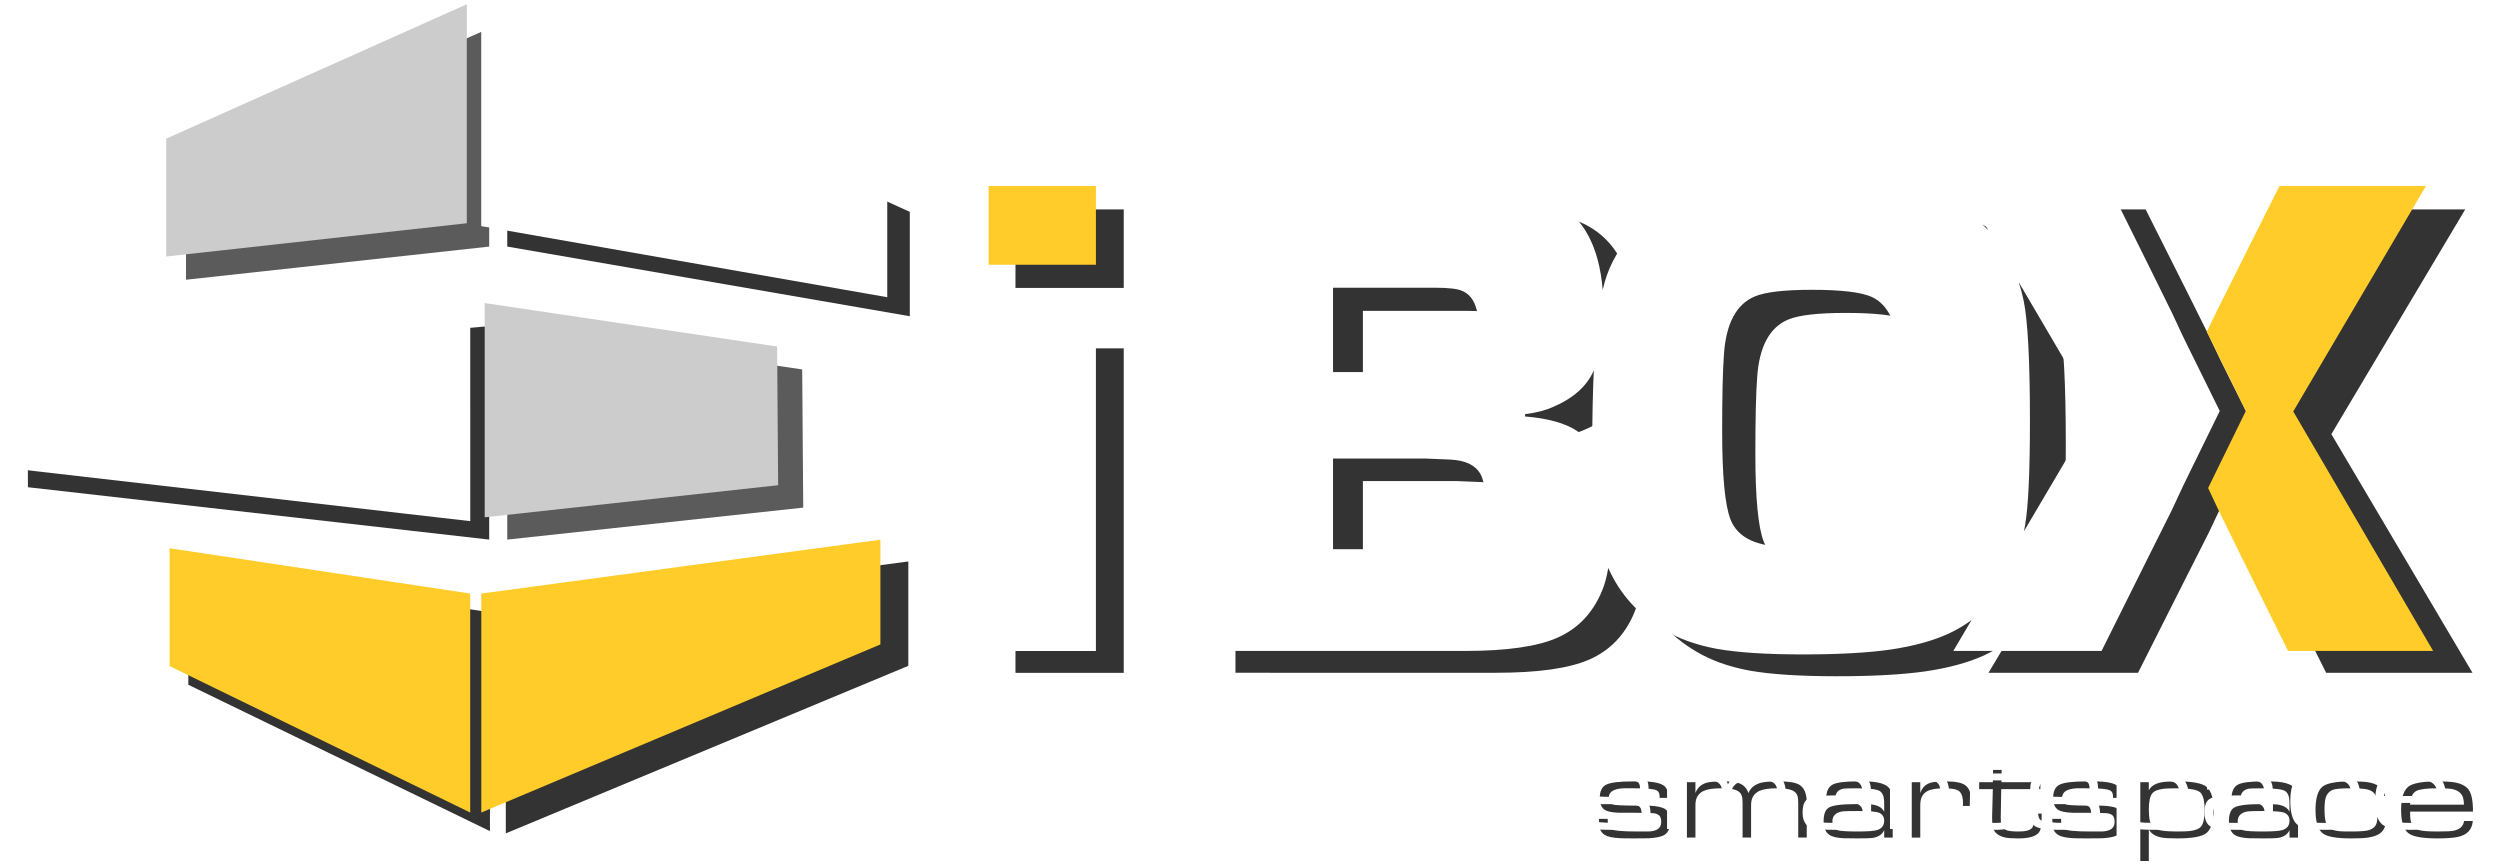
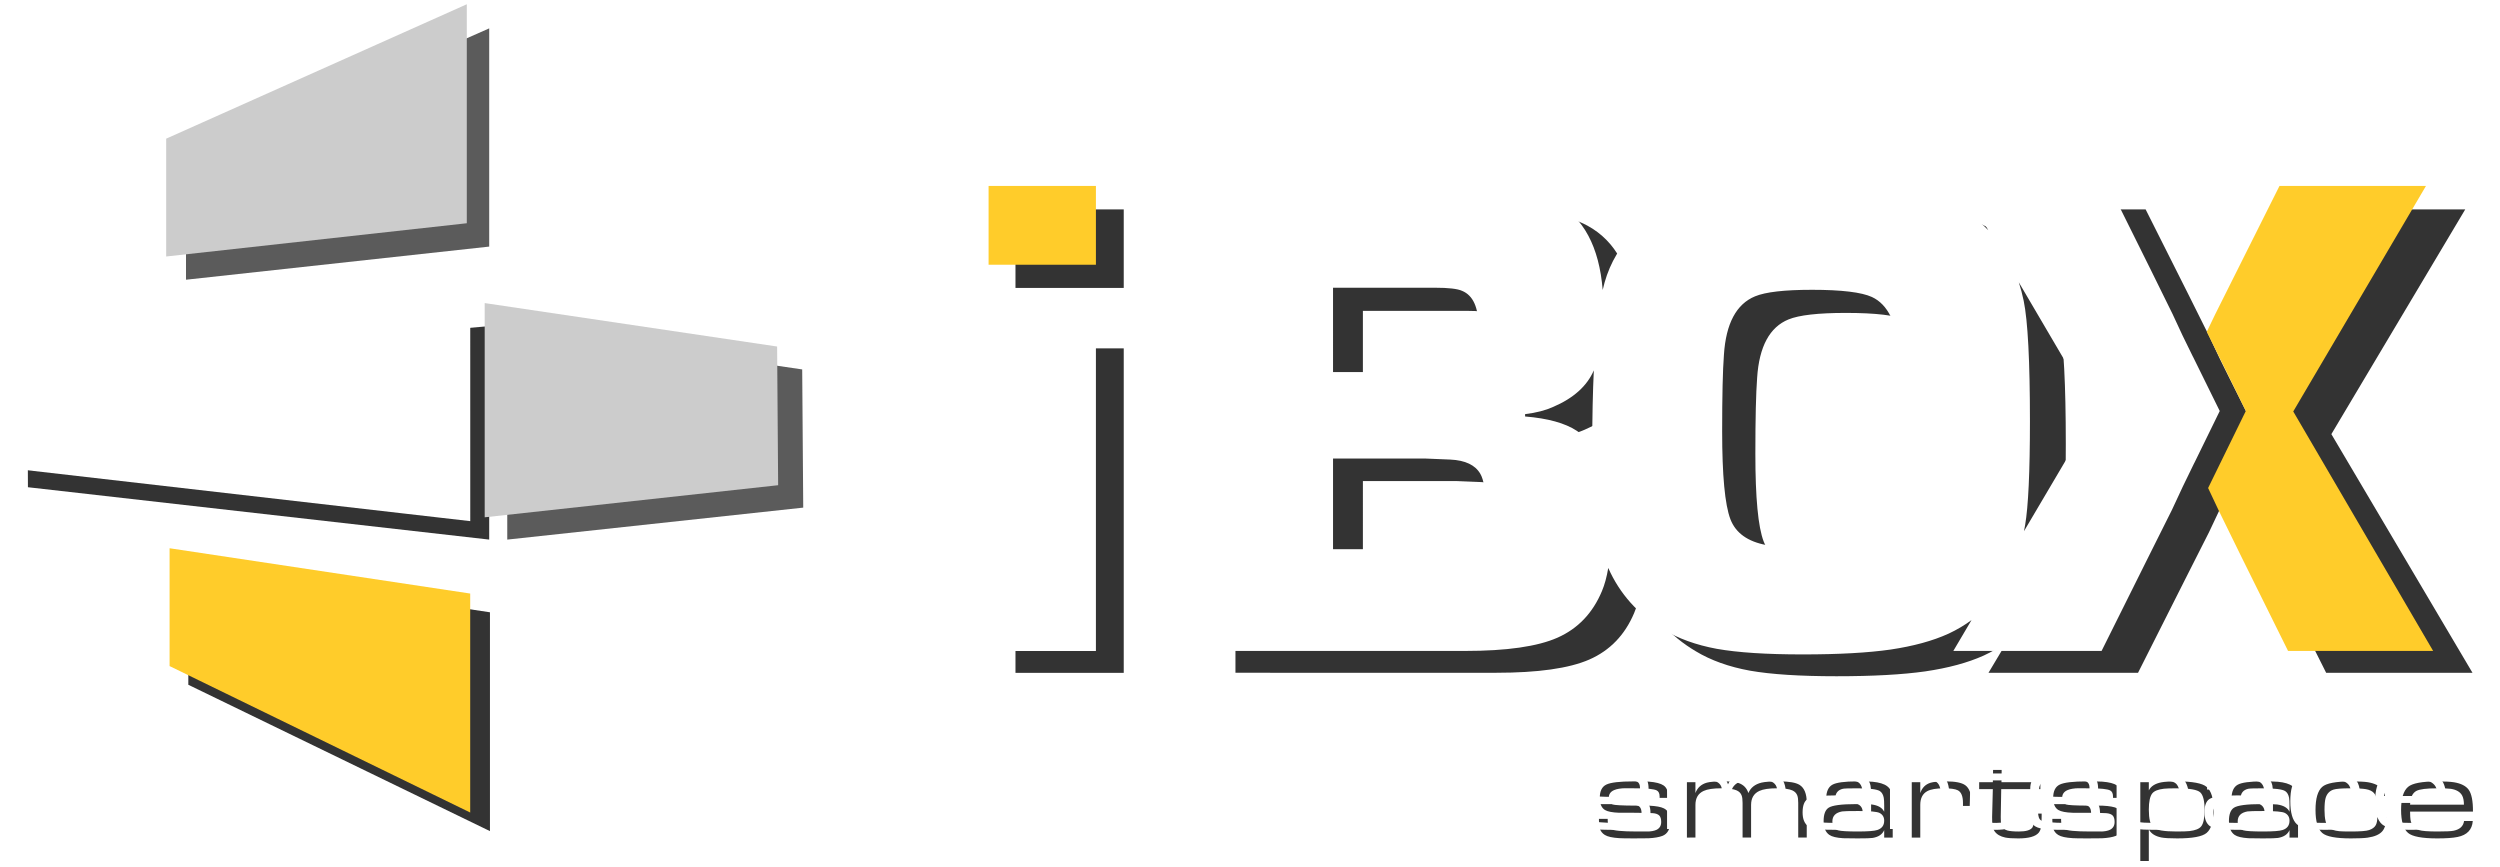
<svg xmlns="http://www.w3.org/2000/svg" xmlns:ns1="http://sodipodi.sourceforge.net/DTD/sodipodi-0.dtd" xmlns:ns2="http://www.inkscape.org/namespaces/inkscape" height="95" width="274" version="1.1" viewBox="0 0 72.496 25.135" id="svg52" ns1:docname="ibox.svg" ns2:version="0.92.3 (unknown)">
  <ns1:namedview pagecolor="#ffffff" bordercolor="#666666" borderopacity="1" objecttolerance="10" gridtolerance="10" guidetolerance="10" ns2:pageopacity="0" ns2:pageshadow="2" ns2:window-width="1920" ns2:window-height="1153" id="namedview54" showgrid="false" ns2:window-x="0" ns2:window-y="25" ns2:window-maximized="1" ns2:current-layer="layer2" />
  <defs id="defs12">
    <ns2:path-effect effect="spiro" id="path-effect91" is_visible="true" />
    <clipPath id="clipPath3047" clipPathUnits="userSpaceOnUse">
      <path clip-rule="evenodd" d="m327.28 287.44 144.67 61.713v38.444l-144.67-19.77z" id="path2" />
    </clipPath>
    <linearGradient id="linearGradient3055" y2="337.52" gradientUnits="userSpaceOnUse" x2="471.95" gradientTransform="matrix(4.324,0,0,4.397,152.92,-3115.9)" y1="337.52" x1="327.28">
      <stop stop-color="#ffcc2a" offset="0" id="stop5" />
      <stop stop-color="#fff215" offset=".608" id="stop7" />
      <stop stop-color="#fff215" offset="1" id="stop9" />
    </linearGradient>
    <clipPath id="clipPath3047-3" clipPathUnits="userSpaceOnUse">
      <path style="clip-rule:evenodd" ns2:connector-curvature="0" d="m 327.28,287.44 144.67,61.713 v 38.444 l -144.67,-19.77 z" id="path2-6" />
    </clipPath>
    <clipPath id="clipPath3047-3-1" clipPathUnits="userSpaceOnUse">
-       <path style="clip-rule:evenodd" ns2:connector-curvature="0" d="m 327.28,287.44 144.67,61.713 v 38.444 l -144.67,-19.77 z" id="path2-6-8" />
-     </clipPath>
+       </clipPath>
    <clipPath id="clipPath3047-3-1-7" clipPathUnits="userSpaceOnUse">
      <path style="clip-rule:evenodd" ns2:connector-curvature="0" d="m 327.28,287.44 144.67,61.713 v 38.444 l -144.67,-19.77 z" id="path2-6-8-9" />
    </clipPath>
    <clipPath id="clipPath3047-2" clipPathUnits="userSpaceOnUse">
-       <path style="clip-rule:evenodd" ns2:connector-curvature="0" d="m 327.28,287.44 144.67,61.713 v 38.444 l -144.67,-19.77 z" id="path2-0" />
-     </clipPath>
+       </clipPath>
    <filter ns2:collect="always" style="color-interpolation-filters:sRGB" id="filter1170" x="-0.008" width="1.016" y="-0.023" height="1.047">
      <feGaussianBlur ns2:collect="always" stdDeviation="0.241" id="feGaussianBlur1172" />
    </filter>
  </defs>
  <g ns2:groupmode="layer" id="layer2" ns2:label="Layer 2" style="display:inline">
    <g id="g319" transform="matrix(0.984,0,0,0.984,2.94,-34.013)" style="stroke-width:1.016;filter:url(#filter1170);fill:#333333">
      <g stroke-miterlimit="22.926" id="g22-5" style="fill:#333333;fill-rule:evenodd;stroke:#ffffff;stroke-width:2.512;stroke-miterlimit:22.926" transform="matrix(0.082,0,0,-0.08,-3.812,87.017)">
-         <path d="m 192.353,645.19 144.67,-67.598 v -38.444 l -144.67,25.66 z" id="path14-6" ns2:connector-curvature="0" style="fill:#333333;stroke:none;stroke-width:2.512" />
        <path d="M 185.867,645.19 76.897,595.85 V 552.599 L 185.867,564.803 Z" id="path16-2" ns2:connector-curvature="0" style="opacity:0.8;fill:#333333;stroke:none;stroke-width:2.512" />
        <path d="M 185.861,535.5 19.901,520.67 20.087,476.158 185.867,456.867 Z" id="path18-9" ns2:connector-curvature="0" style="fill:#333333;stroke:none;stroke-width:2.512" />
        <path d="m 192.354,535.5 106,-15.948 0.369,-50.908 -106.37,-11.778 z" id="path20-1" ns2:connector-curvature="0" style="opacity:0.8;fill:#333333;stroke:none;stroke-width:2.512" />
      </g>
      <g transform="matrix(0.082,0,0,-0.08,-14.919,82.12)" id="g28-2" style="fill:#333333;stroke-width:4.431">
        <g clip-path="url(#clipPath3047-3-1-7)" id="g26-7" style="fill:#333333;stroke-width:4.431">
-           <path d="m 327.28,287.44 144.67,61.713 v 38.444 l -144.67,-19.77 z" id="path24-0" style="fill:#333333;fill-rule:evenodd;stroke-width:4.431" ns2:connector-curvature="0" />
-         </g>
+           </g>
      </g>
      <path ns2:connector-curvature="0" id="path32-9" d="M 11.451,59.059 2.562,54.746 v -3.47 l 8.889,1.334 z" style="fill:#333333;fill-rule:evenodd;stroke:none;stroke-width:0.203;stroke-miterlimit:22.926" />
      <g id="g44-3" style="fill:#333333;stroke-width:4.431" transform="matrix(0.082,0,0,-0.08,-3.812,87.017)">
        <path style="fill:#333333;stroke-width:4.431" ns2:connector-curvature="0" id="path34-6" d="M 413.91,527.31 V 407.78 h -38.906 v 119.53 z" />
        <path style="fill:#333333;stroke-width:4.431" ns2:connector-curvature="0" id="path36-0" d="M 413.91,578.5 V 549.576 H 375.004 V 578.5 Z" />
-         <path style="fill:#333333;stroke-width:4.431" ns2:connector-curvature="0" id="path38-6" d="m 896.03,578.5 -48.111,-82.786 50.712,-87.905 h -52.589 l -16.89,34.505 -8.36,17.274 -3.733,8.022 0.339,0.706 13.322,27.573 -13.85,28.461 -0.297,0.614 3.109,6.535 7.72,15.61 15.526,31.391 h 53.101 z" />
+         <path style="fill:#333333;stroke-width:4.431" ns2:connector-curvature="0" id="path38-6" d="m 896.03,578.5 -48.111,-82.786 50.712,-87.905 h -52.589 l -16.89,34.505 -8.36,17.274 -3.733,8.022 0.339,0.706 13.322,27.573 -13.85,28.461 -0.297,0.614 3.109,6.535 7.72,15.61 15.526,31.391 z" />
        <path style="fill:#333333;stroke-width:4.431" ns2:connector-curvature="0" id="path40-2" d="m 673.41,540.37 c -9.98,0 -16.804,-0.811 -20.558,-2.389 -6.782,-2.815 -10.578,-9.98 -11.303,-21.497 -0.426,-5.672 -0.639,-15.013 -0.639,-28.022 0,-16.165 0.98,-26.913 2.985,-32.287 1.919,-5.075 6.27,-8.232 13.094,-9.511 3.37,-0.64 9.213,-0.98 17.402,-0.98 9.299,0 15.781,0.853 19.45,2.517 6.056,2.814 9.724,10.15 11.047,22.008 0.512,4.564 0.768,13.094 0.768,25.506 0,10.279 -0.129,17.273 -0.384,21.027 -0.896,11.26 -4.264,18.255 -10.066,20.985 -3.753,1.748 -11.004,2.645 -21.795,2.645 z M 454.06,407.81 V 578.5 h 92.81 c 15.312,0 26.572,-2.005 33.738,-6.013 10.068,-5.631 15.734,-16.348 17,-32.179 0.219,0.976 0.447,1.893 0.685,2.75 4.18,14.886 15.142,25.463 32.842,31.733 8.914,3.155 24.268,4.734 46.064,4.734 20.046,0 34.59,-1.962 43.589,-5.885 6.569,-2.88 12.094,-6.679 16.579,-11.402 l -9.427,16.264 h 53.23 l 15.397,-31.391 7.593,-15.61 3.626,-7.891 1.031,-2.132 2.722,-5.63 h 0.017 l 9.718,-19.97 -9.207,-19.056 h -0.017 l -2.426,-5.053 -1.711,-3.563 -3.966,-8.616 -8.53,-17.274 -16.976,-34.505 h -53.741 l 6.598,11.323 c -2.533,-1.894 -5.296,-3.551 -8.291,-4.967 -5.801,-2.688 -12.838,-4.607 -21.027,-5.844 -8.19,-1.194 -18.81,-1.791 -31.903,-1.791 -13.137,0 -23.501,0.682 -31.093,2.047 -7.55,1.407 -14.076,3.796 -19.577,7.208 -9.028,5.507 -15.636,13.011 -19.792,22.48 -0.55,-3.321 -1.311,-6.152 -2.287,-8.491 -3.327,-8.062 -8.7,-13.776 -16.122,-17.104 -7.252,-3.241 -18.383,-4.862 -33.482,-4.862 z M 594.39,510.8 c -2.439,-5.724 -7.349,-10.212 -14.766,-13.426 -2.687,-1.237 -6.057,-2.132 -10.151,-2.644 v -0.854 c 8.232,-0.682 14.501,-2.43 18.724,-5.246 2.177,-1.425 4.049,-3.095 5.617,-5.003 0.012,10.195 0.204,19.252 0.576,27.173 z m 155.92,-59.038 25.61,43.949 -27.483,47.417 c 0.699,-2.175 1.292,-4.445 1.777,-6.812 1.493,-7.336 2.261,-22.094 2.261,-44.23 0,-18.553 -0.598,-31.264 -1.748,-38.088 -0.13,-0.755 -0.269,-1.498 -0.416,-2.235 z m -250.45,58.407 h 29.003 c 7.848,0.171 12.583,0.341 14.117,0.512 1.536,0.171 2.987,0.683 4.308,1.493 3.54,2.176 5.289,7.038 5.289,14.63 0,7.122 -1.961,11.516 -5.928,13.18 -1.663,0.767 -4.948,1.151 -9.81,1.151 H 499.86 Z m 0,-65.001 h 30.368 c 9.512,0 15.781,0.853 18.767,2.517 2.773,1.579 4.564,3.668 5.374,6.227 0.512,1.492 0.768,3.881 0.768,7.123 0,5.673 -0.64,9.597 -1.877,11.773 -1.834,3.241 -5.459,4.99 -10.875,5.246 -1.536,0.085 -4.564,0.213 -9.171,0.384 h -33.353 z" />
        <path style="fill:#333333;stroke-width:4.431" ns2:connector-curvature="0" id="path42-6" d="m 606.502,361.728 v 0.467 c 0,1.142 -0.345,1.904 -1.028,2.271 -0.999,0.524 -3.463,0.783 -7.393,0.783 -5.051,0 -6.323,0.014 -3.808,0.036 -1.782,-0.029 -3.154,-0.259 -4.103,-0.69 -1.293,-0.56 -1.94,-1.502 -1.94,-2.824 0,-1.265 0.467,-2.084 1.408,-2.457 0.675,-0.273 3.291,-0.417 7.839,-0.445 1.782,-0.015 3.563,-0.022 5.345,-0.022 2.407,-0.115 4.146,-0.438 5.223,-0.992 1.502,-0.754 2.256,-2.378 2.256,-4.864 0,-2.766 -0.927,-4.519 -2.78,-5.266 -1.193,-0.474 -2.86,-0.769 -5.008,-0.883 -0.632,-0.029 -2.342,-0.043 -5.123,-0.043 -2.802,0 -4.605,0.029 -5.389,0.086 -2.472,0.151 -4.196,0.546 -5.18,1.178 -0.912,0.575 -1.516,1.365 -1.81,2.357 -0.208,0.661 -0.316,1.674 -0.316,3.039 v 0.524 h 3.147 v -0.51 c 0,-1.688 0.352,-2.752 1.056,-3.197 1.006,-0.625 4.11,-0.934 9.305,-0.934 6.035,0 7.249,-0.007 3.643,-0.029 1.588,0.022 2.788,0.252 3.6,0.668 1.085,0.575 1.624,1.53 1.624,2.874 0,1.106 -0.237,1.904 -0.704,2.385 -0.474,0.481 -1.25,0.769 -2.328,0.855 -0.927,0.065 -3.168,0.115 -6.718,0.144 h -5.31 c -2.457,0.086 -4.167,0.424 -5.137,1.013 -1.25,0.762 -1.875,2.263 -1.875,4.512 0,2.457 0.783,4.081 2.35,4.857 1.566,0.783 4.792,1.171 9.678,1.171 2.888,0 4.756,-0.029 5.604,-0.086 2.479,-0.194 4.253,-0.668 5.303,-1.408 1.114,-0.783 1.667,-2.199 1.667,-4.232 v -0.338 z m 9.807,-14.628 v 20.391 h 3.061 v -3.995 c 0.719,1.983 2.091,3.255 4.124,3.837 1.085,0.309 3.068,0.46 5.963,0.46 2.457,0 4.253,-0.194 5.389,-0.589 1.782,-0.618 2.967,-1.854 3.556,-3.707 0.805,1.969 2.364,3.248 4.699,3.837 1.221,0.309 3.355,0.46 6.402,0.46 3.521,0 5.949,-0.431 7.286,-1.286 1.724,-1.106 2.586,-3.291 2.586,-6.545 v -12.861 h -3.061 v 12.746 c 0,1.207 -0.108,2.112 -0.316,2.701 -0.294,0.862 -0.891,1.502 -1.789,1.919 -1.114,0.524 -2.96,0.783 -5.547,0.783 -2.838,0 -4.943,-0.323 -6.315,-0.97 -1.983,-0.941 -2.975,-2.658 -2.975,-5.152 v -12.027 h -3.061 v 12.746 c 0,1.207 -0.108,2.112 -0.316,2.701 -0.294,0.862 -0.891,1.502 -1.789,1.919 -1.114,0.524 -2.96,0.783 -5.547,0.783 -2.852,0 -4.965,-0.323 -6.337,-0.97 -1.969,-0.927 -2.953,-2.644 -2.953,-5.152 v -12.027 z m 50.057,14.485 c 0.043,2.493 0.776,4.153 2.213,4.979 1.43,0.819 4.361,1.229 8.802,1.229 2.881,0 4.764,-0.043 5.647,-0.129 2.385,-0.223 4.146,-0.776 5.281,-1.66 0.891,-0.69 1.466,-1.653 1.732,-2.881 0.151,-0.69 0.23,-1.839 0.23,-3.456 v -12.566 h -3.061 v 2.759 c -0.647,-1.559 -2.033,-2.529 -4.153,-2.888 -0.661,-0.115 -2.465,-0.173 -5.417,-0.173 -2.867,0 -4.591,0.022 -5.18,0.065 -2.364,0.151 -4.016,0.56 -4.958,1.221 -1.372,0.97 -2.062,2.673 -2.062,5.101 0,2.45 0.589,4.081 1.767,4.893 1.308,0.898 4.62,1.351 9.929,1.351 3.133,0 4.994,-0.043 5.583,-0.129 2.321,-0.323 3.815,-1.221 4.49,-2.687 v 2.163 c 0,1.423 -0.05,2.407 -0.151,2.96 -0.208,1.157 -0.668,1.983 -1.387,2.479 -1.013,0.69 -3.736,1.035 -8.176,1.035 -2.925,0 -4.634,-0.058 -5.123,-0.173 -1.796,-0.424 -2.716,-1.588 -2.737,-3.492 z m 11.582,-4.699 c -3.362,0 -5.317,-0.05 -5.848,-0.151 -2.342,-0.438 -3.513,-1.667 -3.513,-3.671 0,-1.811 0.683,-2.91 2.04,-3.291 0.999,-0.287 3.362,-0.431 7.091,-0.431 3.593,0 5.935,0.187 7.027,0.553 1.645,0.56 2.464,1.696 2.464,3.42 0,1.329 -0.56,2.285 -1.681,2.867 -0.898,0.467 -3.427,0.704 -7.58,0.704 z m 19.169,-9.786 v 20.391 h 3.061 v -3.995 c 0.647,1.954 1.868,3.219 3.671,3.794 1.035,0.338 2.91,0.503 5.604,0.503 3.334,0 5.633,-0.467 6.897,-1.408 1.487,-1.113 2.235,-3.24 2.235,-6.402 v -1.23 h -3.061 v 1.085 c 0,2.471 -0.618,4.031 -1.861,4.684 -0.912,0.481 -2.587,0.719 -5.022,0.719 -2.716,0 -4.692,-0.345 -5.928,-1.035 -1.688,-0.927 -2.536,-2.615 -2.536,-5.066 v -12.049 z m 24.228,17.847 v 2.544 h 4.914 l 0.086,4.526 h 3.082 l -0.065,-4.526 h 13.982 v -2.55 h -14.075 l -0.165,-10.267 c -0.029,-1.372 0.065,-2.371 0.273,-3.011 0.338,-0.999 1.035,-1.652 2.091,-1.947 0.869,-0.252 2.256,-0.381 4.153,-0.381 2.615,0 4.254,0.517 4.9,1.552 0.352,0.56 0.524,2.012 0.524,4.347 v 0.697 h 2.759 v -0.819 c 0,-1.71 -0.021,-2.788 -0.065,-3.219 -0.122,-1.337 -0.453,-2.335 -0.992,-2.996 -1.135,-1.401 -3.592,-2.105 -7.357,-2.105 -2.069,0 -3.614,0.108 -4.641,0.316 -1.789,0.381 -3.075,1.157 -3.865,2.321 -0.632,0.941 -0.927,2.701 -0.884,5.274 l 0.259,10.238 z m 48.103,-3.219 v 0.467 c 0,1.142 -0.345,1.904 -1.028,2.271 -0.999,0.524 -3.463,0.783 -7.393,0.783 -5.051,0 -6.323,0.014 -3.808,0.036 -1.782,-0.029 -3.154,-0.259 -4.103,-0.69 -1.293,-0.56 -1.94,-1.502 -1.94,-2.824 0,-1.265 0.467,-2.084 1.408,-2.457 0.676,-0.273 3.291,-0.417 7.839,-0.445 1.782,-0.015 3.563,-0.022 5.345,-0.022 2.407,-0.115 4.146,-0.438 5.223,-0.992 1.502,-0.754 2.256,-2.378 2.256,-4.864 0,-2.766 -0.927,-4.519 -2.78,-5.266 -1.193,-0.474 -2.86,-0.769 -5.008,-0.883 -0.632,-0.029 -2.342,-0.043 -5.123,-0.043 -2.802,0 -4.605,0.029 -5.389,0.086 -2.472,0.151 -4.196,0.546 -5.18,1.178 -0.913,0.575 -1.516,1.365 -1.81,2.357 -0.208,0.661 -0.316,1.674 -0.316,3.039 v 0.524 h 3.147 v -0.51 c 0,-1.688 0.352,-2.752 1.056,-3.197 1.006,-0.625 4.11,-0.934 9.305,-0.934 6.035,0 7.249,-0.007 3.643,-0.029 1.588,0.022 2.788,0.252 3.6,0.668 1.085,0.575 1.624,1.53 1.624,2.874 0,1.106 -0.237,1.904 -0.704,2.385 -0.474,0.481 -1.25,0.769 -2.328,0.855 -0.927,0.065 -3.168,0.115 -6.718,0.144 h -5.31 c -2.457,0.086 -4.167,0.424 -5.137,1.013 -1.25,0.762 -1.875,2.263 -1.875,4.512 0,2.457 0.783,4.081 2.35,4.857 1.566,0.783 4.792,1.171 9.678,1.171 2.888,0 4.756,-0.029 5.604,-0.086 2.479,-0.194 4.253,-0.668 5.303,-1.408 1.114,-0.783 1.667,-2.199 1.667,-4.232 v -0.338 z m 9.807,5.762 h 3.061 v -3.003 c 0.754,1.53 2.263,2.522 4.526,2.967 1.121,0.223 3.025,0.338 5.705,0.338 5.496,0 9.017,-0.675 10.54,-2.019 1.674,-1.466 2.508,-4.282 2.508,-8.464 0,-4.203 -0.833,-7.027 -2.508,-8.493 -1.538,-1.344 -5.065,-2.019 -10.562,-2.019 -2.694,0 -4.598,0.115 -5.705,0.338 -2.249,0.467 -3.751,1.466 -4.505,2.996 v -11.66 h -3.061 z m 13.084,-2.242 c -2.213,0 -3.758,-0.05 -4.62,-0.151 -2.062,-0.251 -3.442,-0.819 -4.139,-1.688 -0.84,-1.049 -1.265,-3.054 -1.265,-6.021 0,-3.369 0.524,-5.561 1.574,-6.553 1.056,-0.999 3.851,-1.494 8.385,-1.494 2.227,0 3.786,0.051 4.67,0.151 2.069,0.252 3.456,0.819 4.16,1.696 0.84,1.042 1.257,3.082 1.257,6.122 0,3.298 -0.524,5.453 -1.573,6.445 -1.056,0.999 -3.865,1.494 -8.449,1.494 z m 19.694,-3.664 c 0.043,2.493 0.776,4.153 2.213,4.979 1.43,0.819 4.361,1.229 8.802,1.229 2.881,0 4.764,-0.043 5.647,-0.129 2.385,-0.223 4.146,-0.776 5.281,-1.66 0.891,-0.69 1.466,-1.653 1.732,-2.881 0.151,-0.69 0.23,-1.839 0.23,-3.456 v -12.566 h -3.061 v 2.759 c -0.647,-1.559 -2.033,-2.529 -4.153,-2.888 -0.661,-0.115 -2.465,-0.173 -5.417,-0.173 -2.867,0 -4.591,0.022 -5.18,0.065 -2.364,0.151 -4.016,0.56 -4.958,1.221 -1.372,0.97 -2.062,2.673 -2.062,5.101 0,2.45 0.589,4.081 1.767,4.893 1.308,0.898 4.62,1.351 9.93,1.351 3.133,0 4.994,-0.043 5.583,-0.129 2.321,-0.323 3.815,-1.221 4.49,-2.687 v 2.163 c 0,1.423 -0.05,2.407 -0.151,2.96 -0.208,1.157 -0.668,1.983 -1.387,2.479 -1.013,0.69 -3.736,1.035 -8.176,1.035 -2.925,0 -4.634,-0.058 -5.123,-0.173 -1.796,-0.424 -2.716,-1.588 -2.737,-3.492 z m 11.582,-4.699 c -3.362,0 -5.317,-0.05 -5.848,-0.151 -2.342,-0.438 -3.513,-1.667 -3.513,-3.671 0,-1.811 0.682,-2.91 2.04,-3.291 0.999,-0.287 3.363,-0.431 7.092,-0.431 3.593,0 5.935,0.187 7.027,0.553 1.645,0.56 2.464,1.696 2.464,3.42 0,1.329 -0.56,2.285 -1.681,2.867 -0.898,0.467 -3.427,0.704 -7.58,0.704 z m 44.187,-2.357 c -0.143,-2.299 -0.661,-3.994 -1.559,-5.08 -1.013,-1.222 -2.781,-2.012 -5.31,-2.378 -1.2,-0.18 -3.205,-0.273 -5.992,-0.273 -5.403,0 -8.845,0.675 -10.317,2.019 -1.602,1.466 -2.4,4.282 -2.4,8.471 0,4.196 0.798,7.019 2.4,8.485 1.473,1.344 4.907,2.019 10.296,2.019 2.874,0 4.907,-0.1 6.1,-0.295 2.501,-0.424 4.239,-1.329 5.223,-2.716 0.74,-1.049 1.157,-2.536 1.243,-4.44 h -3.348 v 0.424 c 0,2.321 -1.264,3.715 -3.787,4.167 -1.178,0.208 -3.09,0.316 -5.719,0.316 -3.032,0 -5.022,-0.165 -5.978,-0.489 -1.401,-0.481 -2.335,-1.502 -2.795,-3.068 -0.266,-0.934 -0.403,-2.4 -0.403,-4.404 0,-3.291 0.496,-5.439 1.494,-6.445 0.74,-0.747 2.026,-1.214 3.851,-1.394 0.632,-0.072 2.033,-0.108 4.203,-0.108 3.341,0 5.511,0.18 6.502,0.532 1.121,0.395 1.904,0.977 2.335,1.746 0.381,0.647 0.582,1.624 0.611,2.91 z m 8.406,2.141 c 0.014,-1.516 0.072,-2.551 0.165,-3.097 0.338,-1.897 1.358,-3.133 3.054,-3.707 1.035,-0.352 3.269,-0.524 6.689,-0.524 2.989,0 4.9,0.094 5.741,0.28 2.249,0.481 3.499,1.674 3.751,3.585 h 3.133 c -0.237,-3.219 -2.062,-5.18 -5.475,-5.885 -1.638,-0.352 -4.081,-0.525 -7.321,-0.525 -5.432,0 -8.924,0.675 -10.461,2.019 -1.674,1.466 -2.507,4.282 -2.507,8.471 0,4.196 0.834,7.019 2.507,8.485 1.53,1.344 5.001,2.019 10.418,2.019 2.781,0 4.807,-0.108 6.086,-0.316 2.493,-0.424 4.239,-1.322 5.238,-2.687 1.078,-1.48 1.609,-4.189 1.581,-8.119 z m 19.356,2.543 c -0.014,1.444 -0.222,2.551 -0.611,3.312 -0.69,1.351 -2.033,2.191 -4.038,2.529 -0.762,0.13 -2.429,0.194 -5.008,0.194 -3.772,0 -6.251,-0.316 -7.429,-0.956 -1.415,-0.769 -2.17,-2.457 -2.271,-5.08 z" />
      </g>
    </g>
  </g>
  <g ns2:groupmode="layer" id="layer1" ns2:label="Layer 1" style="display:inline" ns1:insensitive="true">
    <g style="stroke-width:4.431" id="g48" transform="matrix(0.08,0,0,-0.079,-1.333,51.093)">
      <g style="fill-rule:evenodd;stroke:#ffffff;stroke-width:2.512;stroke-miterlimit:22.926" id="g22" stroke-miterlimit="22.926">
-         <path style="fill:#ffffff;stroke-width:2.512" ns2:connector-curvature="0" id="path14" d="m 192.353,645.19 144.67,-67.598 v -38.444 l -144.67,25.66 z" />
        <path style="opacity:1;fill:#cccccc;fill-opacity:1;stroke:none;stroke-width:2.512" ns2:connector-curvature="0" id="path16" d="M 185.867,645.19 76.897,595.85 V 552.599 L 185.867,564.803 Z" />
        <path style="fill:#ffffff;stroke-width:2.512" ns2:connector-curvature="0" id="path18" d="M 185.861,535.5 19.901,520.67 20.087,476.158 185.867,456.867 Z" />
        <path style="opacity:1;fill:#cccccc;fill-opacity:1;stroke:none;stroke-width:2.512" ns2:connector-curvature="0" id="path20" d="m 192.354,535.5 106,-15.948 0.369,-50.908 -106.37,-11.778 z" />
      </g>
      <g style="stroke-width:4.431" id="g28" transform="translate(-136.163,61.049)">
        <g style="stroke-width:4.431" id="g26" clip-path="url(#clipPath3047-2)">
          <path ns2:connector-curvature="0" style="fill:url(#linearGradient3055);fill-rule:evenodd;stroke-width:4.431" id="path24" d="m 327.28,287.44 144.67,61.713 v 38.444 l -144.67,-19.77 z" />
        </g>
      </g>
      <path style="fill:#ffcc2a;fill-rule:evenodd;stroke:none;stroke-width:2.512;stroke-miterlimit:22.926" d="m 187.103,348.495 -108.97,53.76 v 43.251 l 108.97,-16.63 z" id="path32" ns2:connector-curvature="0" />
      <g id="g44" style="stroke-width:4.431">
        <path d="M 413.91,527.31 V 407.78 h -38.906 v 119.53 z" id="path34" ns2:connector-curvature="0" style="fill:#ffffff;stroke-width:4.431" />
        <path d="M 413.91,578.5 V 549.576 H 375.004 V 578.5 Z" id="path36" ns2:connector-curvature="0" style="fill:#ffcc2a;stroke-width:4.431" />
        <path d="m 896.03,578.5 -48.111,-82.786 50.712,-87.905 h -52.589 l -16.89,34.505 -8.36,17.274 -3.733,8.022 0.339,0.706 13.322,27.573 -13.85,28.461 -0.297,0.614 3.109,6.535 7.72,15.61 15.526,31.391 h 53.101 z" id="path38" ns2:connector-curvature="0" style="fill:#ffcc2a;stroke-width:4.431" />
        <path d="m 673.41,540.37 c -9.98,0 -16.804,-0.811 -20.558,-2.389 -6.782,-2.815 -10.578,-9.98 -11.303,-21.497 -0.426,-5.672 -0.639,-15.013 -0.639,-28.022 0,-16.165 0.98,-26.913 2.985,-32.287 1.919,-5.075 6.27,-8.232 13.094,-9.511 3.37,-0.64 9.213,-0.98 17.402,-0.98 9.299,0 15.781,0.853 19.45,2.517 6.056,2.814 9.724,10.15 11.047,22.008 0.512,4.564 0.768,13.094 0.768,25.506 0,10.279 -0.129,17.273 -0.384,21.027 -0.896,11.26 -4.264,18.255 -10.066,20.985 -3.753,1.748 -11.004,2.645 -21.795,2.645 z M 454.06,407.81 V 578.5 h 92.81 c 15.312,0 26.572,-2.005 33.738,-6.013 10.068,-5.631 15.734,-16.348 17,-32.179 0.219,0.976 0.447,1.893 0.685,2.75 4.18,14.886 15.142,25.463 32.842,31.733 8.914,3.155 24.268,4.734 46.064,4.734 20.046,0 34.59,-1.962 43.589,-5.885 6.569,-2.88 12.094,-6.679 16.579,-11.402 l -9.427,16.264 h 53.23 l 15.397,-31.391 7.593,-15.61 3.626,-7.891 1.031,-2.132 2.722,-5.63 h 0.017 l 9.718,-19.97 -9.207,-19.056 h -0.017 l -2.426,-5.053 -1.711,-3.563 -3.966,-8.616 -8.53,-17.274 -16.976,-34.505 h -53.741 l 6.598,11.323 c -2.533,-1.894 -5.296,-3.551 -8.291,-4.967 -5.801,-2.688 -12.838,-4.607 -21.027,-5.844 -8.19,-1.194 -18.81,-1.791 -31.903,-1.791 -13.137,0 -23.501,0.682 -31.093,2.047 -7.55,1.407 -14.076,3.796 -19.577,7.208 -9.028,5.507 -15.636,13.011 -19.792,22.48 -0.55,-3.321 -1.311,-6.152 -2.287,-8.491 -3.327,-8.062 -8.7,-13.776 -16.122,-17.104 -7.252,-3.241 -18.383,-4.862 -33.482,-4.862 z M 594.39,510.8 c -2.439,-5.724 -7.349,-10.212 -14.766,-13.426 -2.687,-1.237 -6.057,-2.132 -10.151,-2.644 v -0.854 c 8.232,-0.682 14.501,-2.43 18.724,-5.246 2.177,-1.425 4.049,-3.095 5.617,-5.003 0.012,10.195 0.204,19.252 0.576,27.173 z m 155.92,-59.038 25.61,43.949 -27.483,47.417 c 0.699,-2.175 1.292,-4.445 1.777,-6.812 1.493,-7.336 2.261,-22.094 2.261,-44.23 0,-18.553 -0.598,-31.264 -1.748,-38.088 -0.13,-0.755 -0.269,-1.498 -0.416,-2.235 z m -250.45,58.407 h 29.003 c 7.848,0.171 12.583,0.341 14.117,0.512 1.536,0.171 2.987,0.683 4.308,1.493 3.54,2.176 5.289,7.038 5.289,14.63 0,7.122 -1.961,11.516 -5.928,13.18 -1.663,0.767 -4.948,1.151 -9.81,1.151 H 499.86 Z m 0,-65.001 h 30.368 c 9.512,0 15.781,0.853 18.767,2.517 2.773,1.579 4.564,3.668 5.374,6.227 0.512,1.492 0.768,3.881 0.768,7.123 0,5.673 -0.64,9.597 -1.877,11.773 -1.834,3.241 -5.459,4.99 -10.875,5.246 -1.536,0.085 -4.564,0.213 -9.171,0.384 h -33.353 z" id="path40" ns2:connector-curvature="0" style="fill:#ffffff;stroke-width:4.431" />
        <path d="m 611.13,357.08 v 0.467 c 0,1.142 -0.345,1.904 -1.028,2.271 -0.999,0.524 -3.463,0.783 -7.393,0.783 -5.051,0 -6.323,0.014 -3.808,0.036 -1.782,-0.029 -3.154,-0.259 -4.103,-0.69 -1.293,-0.56 -1.94,-1.502 -1.94,-2.824 0,-1.265 0.467,-2.084 1.408,-2.457 0.675,-0.273 3.291,-0.417 7.839,-0.445 1.782,-0.015 3.563,-0.022 5.345,-0.022 2.407,-0.115 4.146,-0.438 5.223,-0.992 1.502,-0.754 2.256,-2.378 2.256,-4.864 0,-2.766 -0.927,-4.519 -2.78,-5.266 -1.193,-0.474 -2.86,-0.769 -5.008,-0.883 -0.632,-0.029 -2.342,-0.043 -5.123,-0.043 -2.802,0 -4.605,0.029 -5.389,0.086 -2.472,0.151 -4.196,0.546 -5.18,1.178 -0.912,0.575 -1.516,1.365 -1.81,2.357 -0.208,0.661 -0.316,1.674 -0.316,3.039 v 0.524 h 3.147 v -0.51 c 0,-1.688 0.352,-2.752 1.056,-3.197 1.006,-0.625 4.11,-0.934 9.305,-0.934 6.035,0 7.249,-0.007 3.643,-0.029 1.588,0.022 2.788,0.252 3.6,0.668 1.085,0.575 1.624,1.53 1.624,2.874 0,1.106 -0.237,1.904 -0.704,2.385 -0.474,0.481 -1.25,0.769 -2.328,0.855 -0.927,0.065 -3.168,0.115 -6.718,0.144 h -5.31 c -2.457,0.086 -4.167,0.424 -5.137,1.013 -1.25,0.762 -1.875,2.263 -1.875,4.512 0,2.457 0.783,4.081 2.35,4.857 1.566,0.783 4.792,1.171 9.678,1.171 2.888,0 4.756,-0.029 5.604,-0.086 2.479,-0.194 4.253,-0.668 5.303,-1.408 1.114,-0.783 1.667,-2.199 1.667,-4.232 v -0.338 z m 9.807,-14.628 v 20.391 h 3.061 v -3.995 c 0.719,1.983 2.091,3.255 4.124,3.837 1.085,0.309 3.068,0.46 5.963,0.46 2.457,0 4.253,-0.194 5.389,-0.589 1.782,-0.618 2.967,-1.854 3.556,-3.707 0.805,1.969 2.364,3.248 4.699,3.837 1.221,0.309 3.355,0.46 6.402,0.46 3.521,0 5.949,-0.431 7.286,-1.286 1.724,-1.106 2.586,-3.291 2.586,-6.545 v -12.861 h -3.061 v 12.746 c 0,1.207 -0.108,2.112 -0.316,2.701 -0.294,0.862 -0.891,1.502 -1.789,1.919 -1.114,0.524 -2.96,0.783 -5.547,0.783 -2.838,0 -4.943,-0.323 -6.315,-0.97 -1.983,-0.941 -2.975,-2.658 -2.975,-5.152 v -12.027 h -3.061 v 12.746 c 0,1.207 -0.108,2.112 -0.316,2.701 -0.294,0.862 -0.891,1.502 -1.789,1.919 -1.114,0.524 -2.96,0.783 -5.547,0.783 -2.852,0 -4.965,-0.323 -6.337,-0.97 -1.969,-0.927 -2.953,-2.644 -2.953,-5.152 v -12.027 z m 50.057,14.485 c 0.043,2.493 0.776,4.153 2.213,4.979 1.43,0.819 4.361,1.229 8.802,1.229 2.881,0 4.764,-0.043 5.647,-0.129 2.385,-0.223 4.146,-0.776 5.281,-1.66 0.891,-0.69 1.466,-1.653 1.732,-2.881 0.151,-0.69 0.23,-1.839 0.23,-3.456 v -12.566 h -3.061 v 2.759 c -0.647,-1.559 -2.033,-2.529 -4.153,-2.888 -0.661,-0.115 -2.465,-0.173 -5.417,-0.173 -2.867,0 -4.591,0.022 -5.18,0.065 -2.364,0.151 -4.016,0.56 -4.958,1.221 -1.372,0.97 -2.062,2.673 -2.062,5.101 0,2.45 0.589,4.081 1.767,4.893 1.308,0.898 4.62,1.351 9.929,1.351 3.133,0 4.994,-0.043 5.583,-0.129 2.321,-0.323 3.815,-1.221 4.49,-2.687 v 2.163 c 0,1.423 -0.05,2.407 -0.151,2.96 -0.208,1.157 -0.668,1.983 -1.387,2.479 -1.013,0.69 -3.736,1.035 -8.176,1.035 -2.925,0 -4.634,-0.058 -5.123,-0.173 -1.796,-0.424 -2.716,-1.588 -2.737,-3.492 z m 11.582,-4.699 c -3.362,0 -5.317,-0.05 -5.848,-0.151 -2.342,-0.438 -3.513,-1.667 -3.513,-3.671 0,-1.811 0.683,-2.91 2.04,-3.291 0.999,-0.287 3.362,-0.431 7.091,-0.431 3.593,0 5.935,0.187 7.027,0.553 1.645,0.56 2.464,1.696 2.464,3.42 0,1.329 -0.56,2.285 -1.681,2.867 -0.898,0.467 -3.427,0.704 -7.58,0.704 z m 19.169,-9.786 v 20.391 h 3.061 v -3.995 c 0.647,1.954 1.868,3.219 3.671,3.794 1.035,0.338 2.91,0.503 5.604,0.503 3.334,0 5.633,-0.467 6.897,-1.408 1.487,-1.113 2.235,-3.24 2.235,-6.402 v -1.23 h -3.061 v 1.085 c 0,2.471 -0.618,4.031 -1.861,4.684 -0.912,0.481 -2.587,0.719 -5.022,0.719 -2.716,0 -4.692,-0.345 -5.928,-1.035 -1.688,-0.927 -2.536,-2.615 -2.536,-5.066 v -12.049 z m 24.228,17.847 v 2.544 h 4.914 l 0.086,4.526 h 3.082 l -0.065,-4.526 h 13.982 v -2.55 h -14.075 l -0.165,-10.267 c -0.029,-1.372 0.065,-2.371 0.273,-3.011 0.338,-0.999 1.035,-1.652 2.091,-1.947 0.869,-0.252 2.256,-0.381 4.153,-0.381 2.615,0 4.254,0.517 4.9,1.552 0.352,0.56 0.524,2.012 0.524,4.347 v 0.697 h 2.759 v -0.819 c 0,-1.71 -0.021,-2.788 -0.065,-3.219 -0.122,-1.337 -0.453,-2.335 -0.992,-2.996 -1.135,-1.401 -3.592,-2.105 -7.357,-2.105 -2.069,0 -3.614,0.108 -4.641,0.316 -1.789,0.381 -3.075,1.157 -3.865,2.321 -0.632,0.941 -0.927,2.701 -0.884,5.274 l 0.259,10.238 z m 48.103,-3.219 v 0.467 c 0,1.142 -0.345,1.904 -1.028,2.271 -0.999,0.524 -3.463,0.783 -7.393,0.783 -5.051,0 -6.323,0.014 -3.808,0.036 -1.782,-0.029 -3.154,-0.259 -4.103,-0.69 -1.293,-0.56 -1.94,-1.502 -1.94,-2.824 0,-1.265 0.467,-2.084 1.408,-2.457 0.676,-0.273 3.291,-0.417 7.839,-0.445 1.782,-0.015 3.563,-0.022 5.345,-0.022 2.407,-0.115 4.146,-0.438 5.223,-0.992 1.502,-0.754 2.256,-2.378 2.256,-4.864 0,-2.766 -0.927,-4.519 -2.78,-5.266 -1.193,-0.474 -2.86,-0.769 -5.008,-0.883 -0.632,-0.029 -2.342,-0.043 -5.123,-0.043 -2.802,0 -4.605,0.029 -5.389,0.086 -2.472,0.151 -4.196,0.546 -5.18,1.178 -0.913,0.575 -1.516,1.365 -1.81,2.357 -0.208,0.661 -0.316,1.674 -0.316,3.039 v 0.524 h 3.147 v -0.51 c 0,-1.688 0.352,-2.752 1.056,-3.197 1.006,-0.625 4.11,-0.934 9.305,-0.934 6.035,0 7.249,-0.007 3.643,-0.029 1.588,0.022 2.788,0.252 3.6,0.668 1.085,0.575 1.624,1.53 1.624,2.874 0,1.106 -0.237,1.904 -0.704,2.385 -0.474,0.481 -1.25,0.769 -2.328,0.855 -0.927,0.065 -3.168,0.115 -6.718,0.144 h -5.31 c -2.457,0.086 -4.167,0.424 -5.137,1.013 -1.25,0.762 -1.875,2.263 -1.875,4.512 0,2.457 0.783,4.081 2.35,4.857 1.566,0.783 4.792,1.171 9.678,1.171 2.888,0 4.756,-0.029 5.604,-0.086 2.479,-0.194 4.253,-0.668 5.303,-1.408 1.114,-0.783 1.667,-2.199 1.667,-4.232 v -0.338 z m 9.807,5.762 h 3.061 v -3.003 c 0.754,1.53 2.263,2.522 4.526,2.967 1.121,0.223 3.025,0.338 5.705,0.338 5.496,0 9.017,-0.675 10.54,-2.019 1.674,-1.466 2.508,-4.282 2.508,-8.464 0,-4.203 -0.833,-7.027 -2.508,-8.493 -1.538,-1.344 -5.065,-2.019 -10.562,-2.019 -2.694,0 -4.598,0.115 -5.705,0.338 -2.249,0.467 -3.751,1.466 -4.505,2.996 v -11.66 h -3.061 z m 13.084,-2.242 c -2.213,0 -3.758,-0.05 -4.62,-0.151 -2.062,-0.251 -3.442,-0.819 -4.139,-1.688 -0.84,-1.049 -1.265,-3.054 -1.265,-6.021 0,-3.369 0.524,-5.561 1.574,-6.553 1.056,-0.999 3.851,-1.494 8.385,-1.494 2.227,0 3.786,0.051 4.67,0.151 2.069,0.252 3.456,0.819 4.16,1.696 0.84,1.042 1.257,3.082 1.257,6.122 0,3.298 -0.524,5.453 -1.573,6.445 -1.056,0.999 -3.865,1.494 -8.449,1.494 z m 19.694,-3.664 c 0.043,2.493 0.776,4.153 2.213,4.979 1.43,0.819 4.361,1.229 8.802,1.229 2.881,0 4.764,-0.043 5.647,-0.129 2.385,-0.223 4.146,-0.776 5.281,-1.66 0.891,-0.69 1.466,-1.653 1.732,-2.881 0.151,-0.69 0.23,-1.839 0.23,-3.456 v -12.566 h -3.061 v 2.759 c -0.647,-1.559 -2.033,-2.529 -4.153,-2.888 -0.661,-0.115 -2.465,-0.173 -5.417,-0.173 -2.867,0 -4.591,0.022 -5.18,0.065 -2.364,0.151 -4.016,0.56 -4.958,1.221 -1.372,0.97 -2.062,2.673 -2.062,5.101 0,2.45 0.589,4.081 1.767,4.893 1.308,0.898 4.62,1.351 9.93,1.351 3.133,0 4.994,-0.043 5.583,-0.129 2.321,-0.323 3.815,-1.221 4.49,-2.687 v 2.163 c 0,1.423 -0.05,2.407 -0.151,2.96 -0.208,1.157 -0.668,1.983 -1.387,2.479 -1.013,0.69 -3.736,1.035 -8.176,1.035 -2.925,0 -4.634,-0.058 -5.123,-0.173 -1.796,-0.424 -2.716,-1.588 -2.737,-3.492 z m 11.582,-4.699 c -3.362,0 -5.317,-0.05 -5.848,-0.151 -2.342,-0.438 -3.513,-1.667 -3.513,-3.671 0,-1.811 0.682,-2.91 2.04,-3.291 0.999,-0.287 3.363,-0.431 7.092,-0.431 3.593,0 5.935,0.187 7.027,0.553 1.645,0.56 2.464,1.696 2.464,3.42 0,1.329 -0.56,2.285 -1.681,2.867 -0.898,0.467 -3.427,0.704 -7.58,0.704 z m 44.187,-2.357 c -0.143,-2.299 -0.661,-3.994 -1.559,-5.08 -1.013,-1.222 -2.781,-2.012 -5.31,-2.378 -1.2,-0.18 -3.205,-0.273 -5.992,-0.273 -5.403,0 -8.845,0.675 -10.317,2.019 -1.602,1.466 -2.4,4.282 -2.4,8.471 0,4.196 0.798,7.019 2.4,8.485 1.473,1.344 4.907,2.019 10.296,2.019 2.874,0 4.907,-0.1 6.1,-0.295 2.501,-0.424 4.239,-1.329 5.223,-2.716 0.74,-1.049 1.157,-2.536 1.243,-4.44 h -3.348 v 0.424 c 0,2.321 -1.264,3.715 -3.787,4.167 -1.178,0.208 -3.09,0.316 -5.719,0.316 -3.032,0 -5.022,-0.165 -5.978,-0.489 -1.401,-0.481 -2.335,-1.502 -2.795,-3.068 -0.266,-0.934 -0.403,-2.4 -0.403,-4.404 0,-3.291 0.496,-5.439 1.494,-6.445 0.74,-0.747 2.026,-1.214 3.851,-1.394 0.632,-0.072 2.033,-0.108 4.203,-0.108 3.341,0 5.511,0.18 6.502,0.532 1.121,0.395 1.904,0.977 2.335,1.746 0.381,0.647 0.582,1.624 0.611,2.91 z m 8.406,2.141 c 0.014,-1.516 0.072,-2.551 0.165,-3.097 0.338,-1.897 1.358,-3.133 3.054,-3.707 1.035,-0.352 3.269,-0.524 6.689,-0.524 2.989,0 4.9,0.094 5.741,0.28 2.249,0.481 3.499,1.674 3.751,3.585 h 3.133 c -0.237,-3.219 -2.062,-5.18 -5.475,-5.885 -1.638,-0.352 -4.081,-0.525 -7.321,-0.525 -5.432,0 -8.924,0.675 -10.461,2.019 -1.674,1.466 -2.507,4.282 -2.507,8.471 0,4.196 0.834,7.019 2.507,8.485 1.53,1.344 5.001,2.019 10.418,2.019 2.781,0 4.807,-0.108 6.086,-0.316 2.493,-0.424 4.239,-1.322 5.238,-2.687 1.078,-1.48 1.609,-4.189 1.581,-8.119 z m 19.356,2.543 c -0.014,1.444 -0.222,2.551 -0.611,3.312 -0.69,1.351 -2.033,2.191 -4.038,2.529 -0.762,0.13 -2.429,0.194 -5.008,0.194 -3.772,0 -6.251,-0.316 -7.429,-0.956 -1.415,-0.769 -2.17,-2.457 -2.271,-5.08 z" id="path42" ns2:connector-curvature="0" style="fill:#ffffff;stroke-width:4.431" />
      </g>
    </g>
  </g>
</svg>